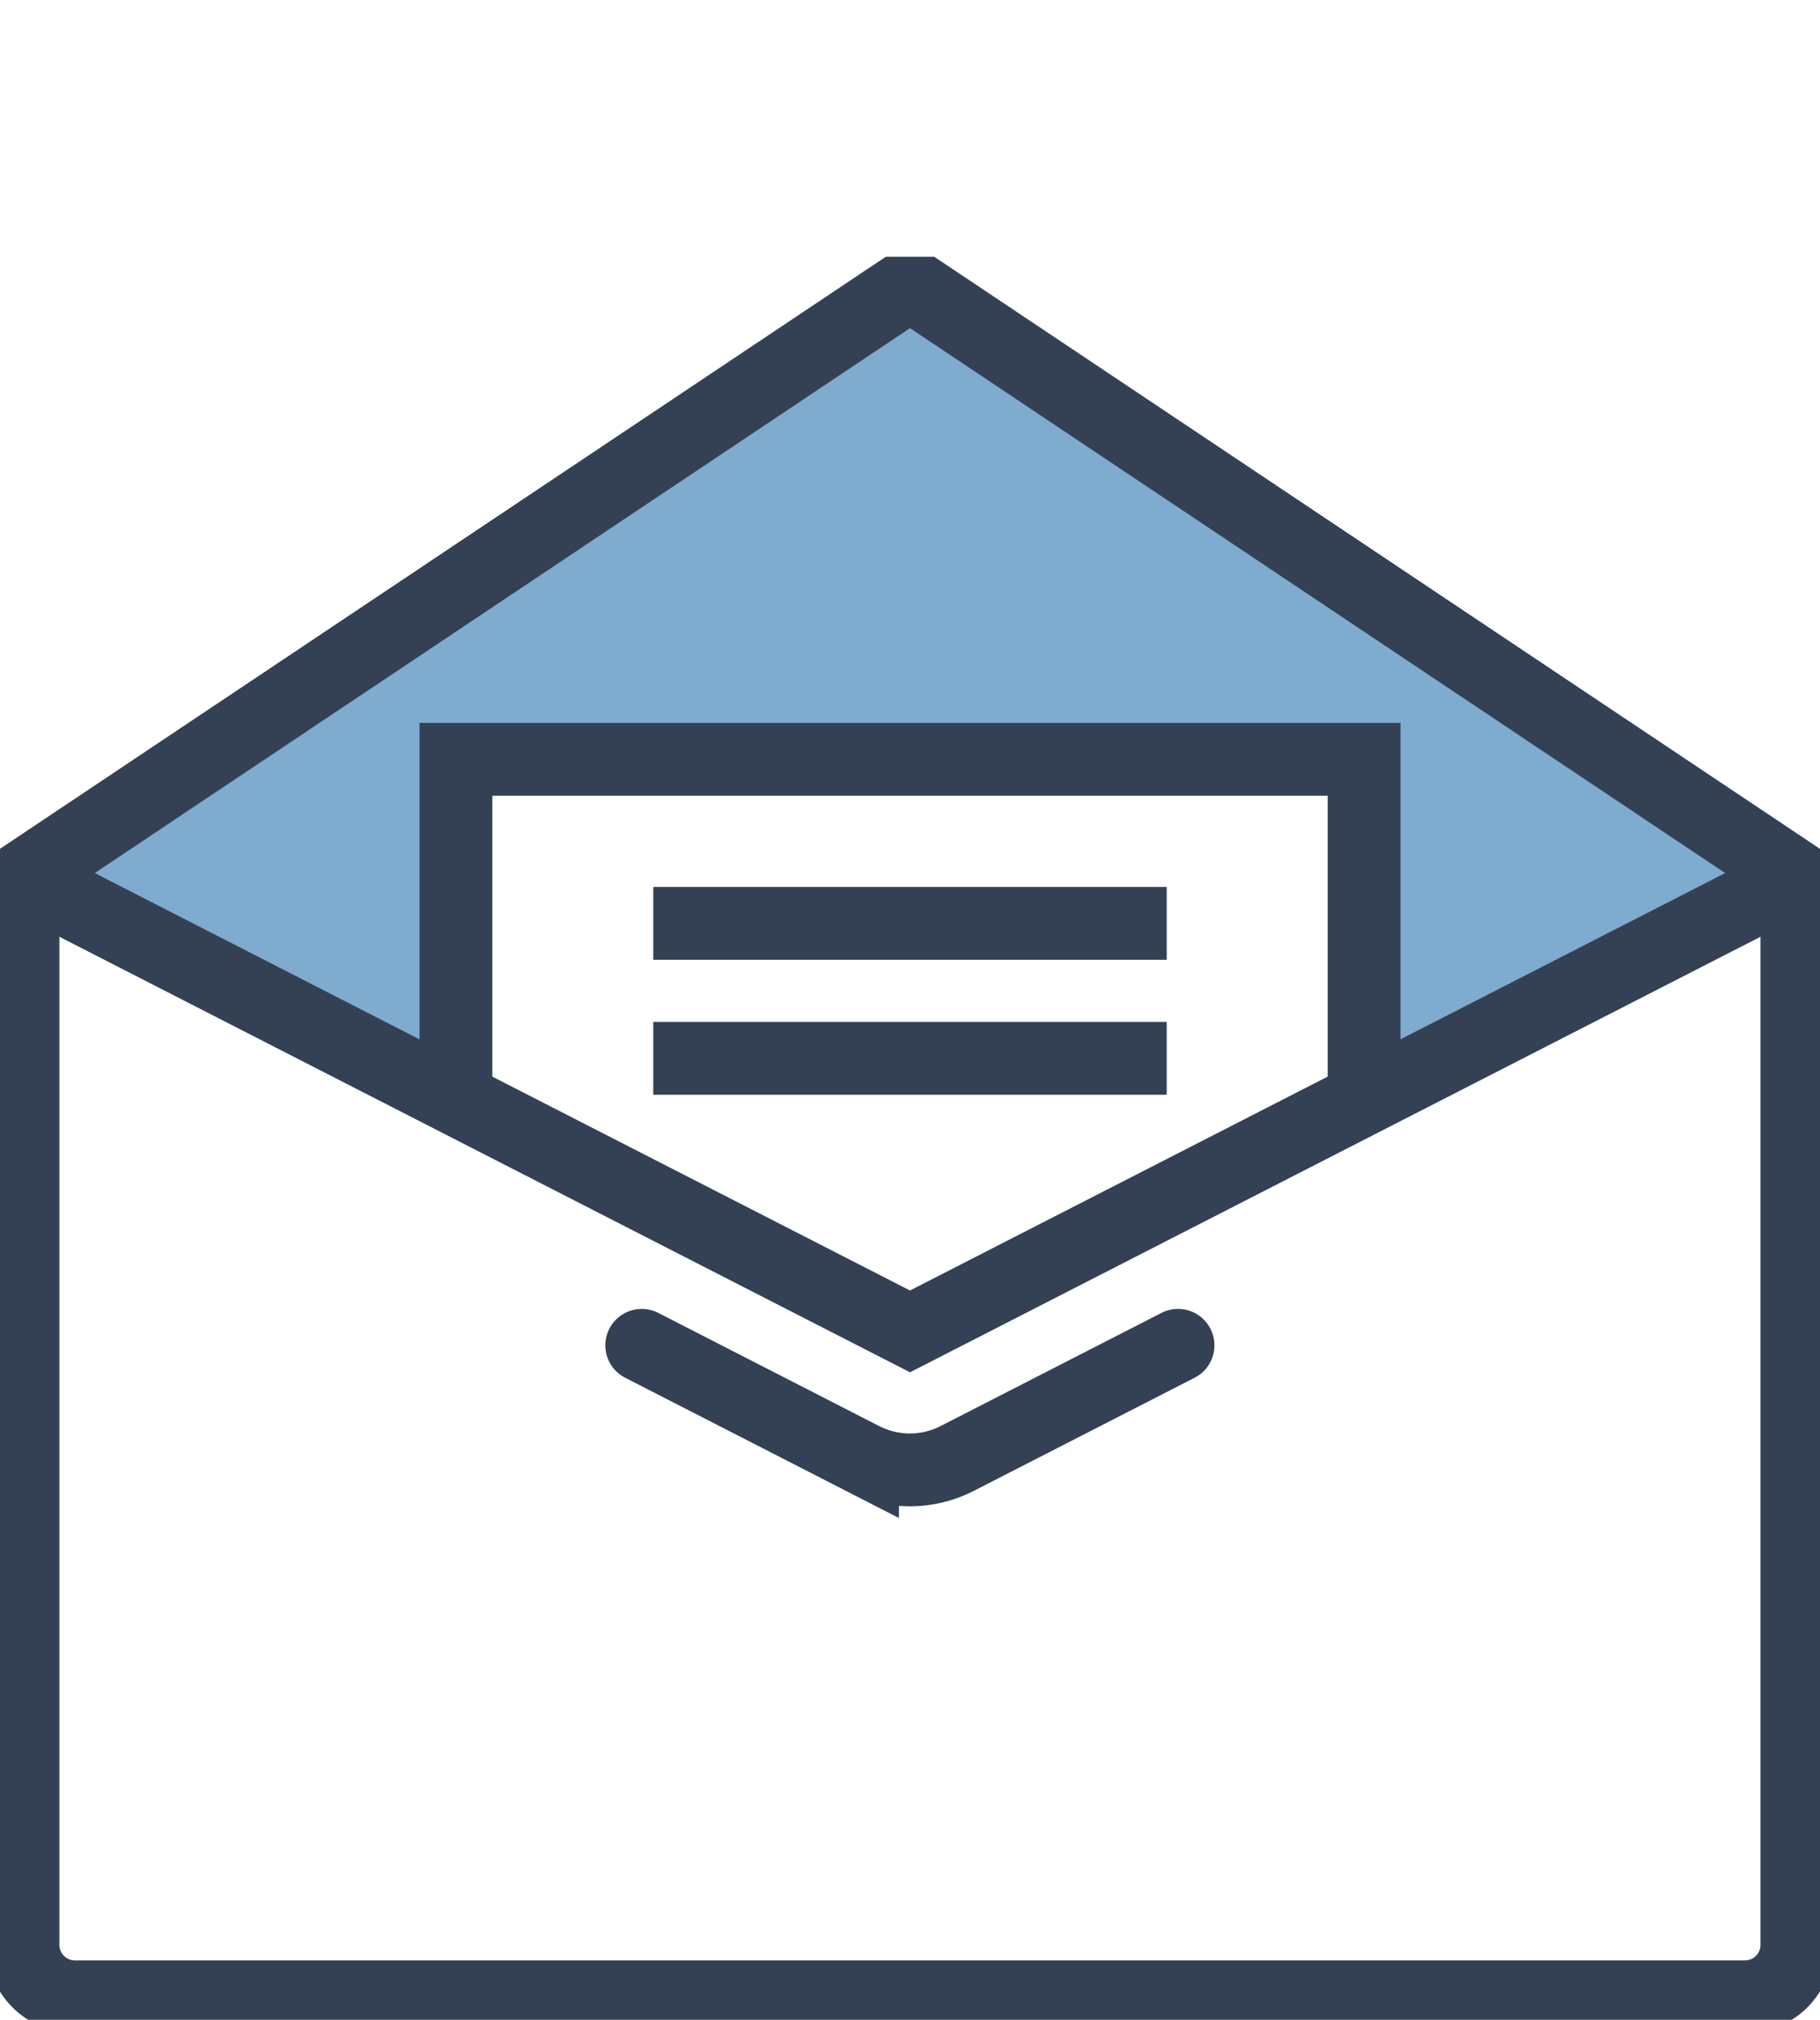
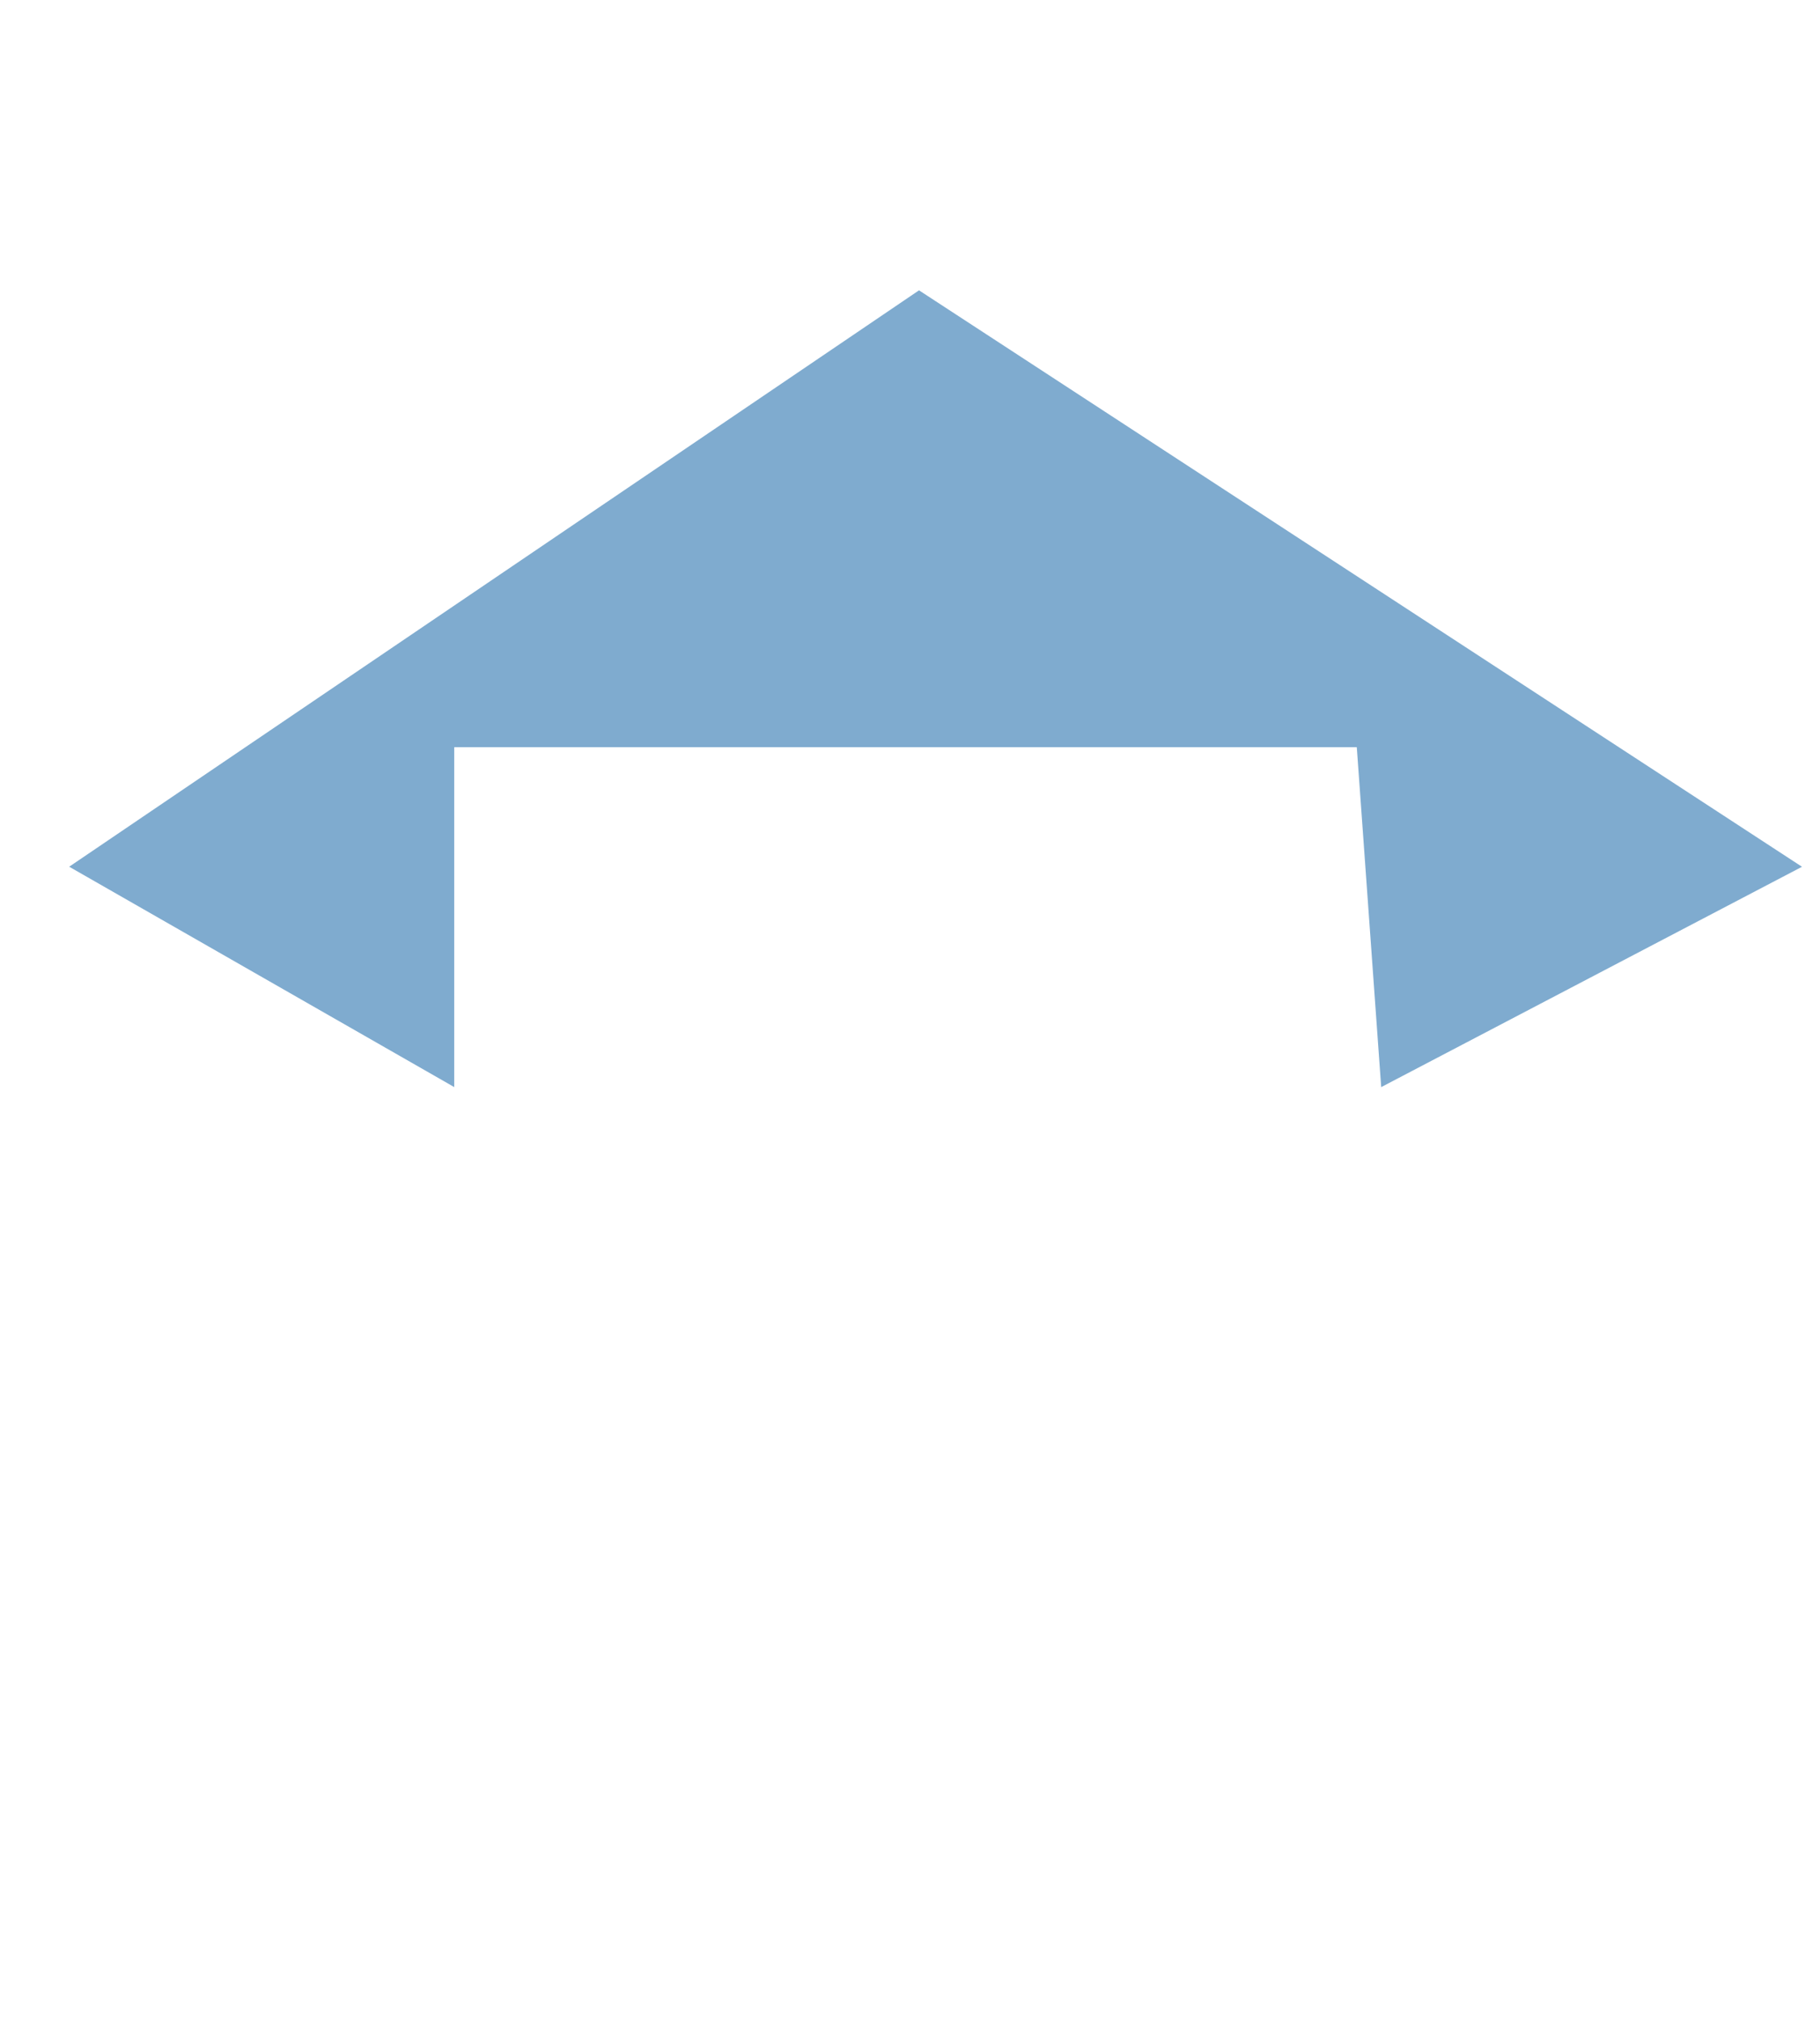
<svg xmlns="http://www.w3.org/2000/svg" width="75" height="83.213" viewBox="0 0 75 83.213">
  <defs>
    <clipPath id="m80hsimsba">
-       <path data-name="Rectángulo 40523" style="fill:none" d="M0 0h75v72.633H0z" />
-     </clipPath>
+       </clipPath>
  </defs>
  <g data-name="Grupo 6493">
    <path data-name="Trazado 6904" d="m11.942-16.1 42.522-8.937-5.843 18.681-10.612-9.19-26.3 26.3 9.9 9.9-17.639 4.8z" transform="rotate(45 -8.966 29.23)" style="fill:#7fabcf" />
    <g data-name="Grupo 6492">
      <g data-name="Grupo 6491" style="clip-path:url(#m80hsimsba)" transform="translate(0 10.579)">
-         <path data-name="Trazado 6900" d="M74.6 40.448 38.052 59.159 1.5 40.448" transform="translate(-.552 -14.887)" style="stroke:#344154;stroke-miterlimit:10;stroke-width:3px;fill:none" />
-         <path data-name="Trazado 6901" d="M74.6 26.225 38.052 1.8 1.5 26.225v43.983a2.141 2.141 0 0 0 2.142 2.142h68.821a2.141 2.141 0 0 0 2.137-2.142z" transform="translate(-.552 -.664)" style="stroke:#344154;stroke-miterlimit:10;stroke-width:3px;fill:none" />
-         <path data-name="Trazado 6902" d="m41.848 70.966 9.1 4.661a4.278 4.278 0 0 0 3.9 0l9.1-4.661" transform="translate(-15.403 -26.12)" style="stroke-linecap:round;stroke:#344154;stroke-miterlimit:10;stroke-width:3px;fill:none" />
        <path data-name="Trazado 6903" d="M67.155 46.752V32.763H29.732v13.989" transform="translate(-10.943 -12.059)" style="stroke:#344154;stroke-miterlimit:10;stroke-width:3px;fill:none" />
-         <path data-name="Línea 408" transform="translate(26.92 27.463)" style="stroke:#344154;stroke-miterlimit:10;stroke-width:3px;fill:none" d="M0 0h21.159" />
        <path data-name="Línea 409" transform="translate(26.92 33.023)" style="stroke:#344154;stroke-miterlimit:10;stroke-width:3px;fill:none" d="M0 0h21.159" />
      </g>
    </g>
  </g>
</svg>